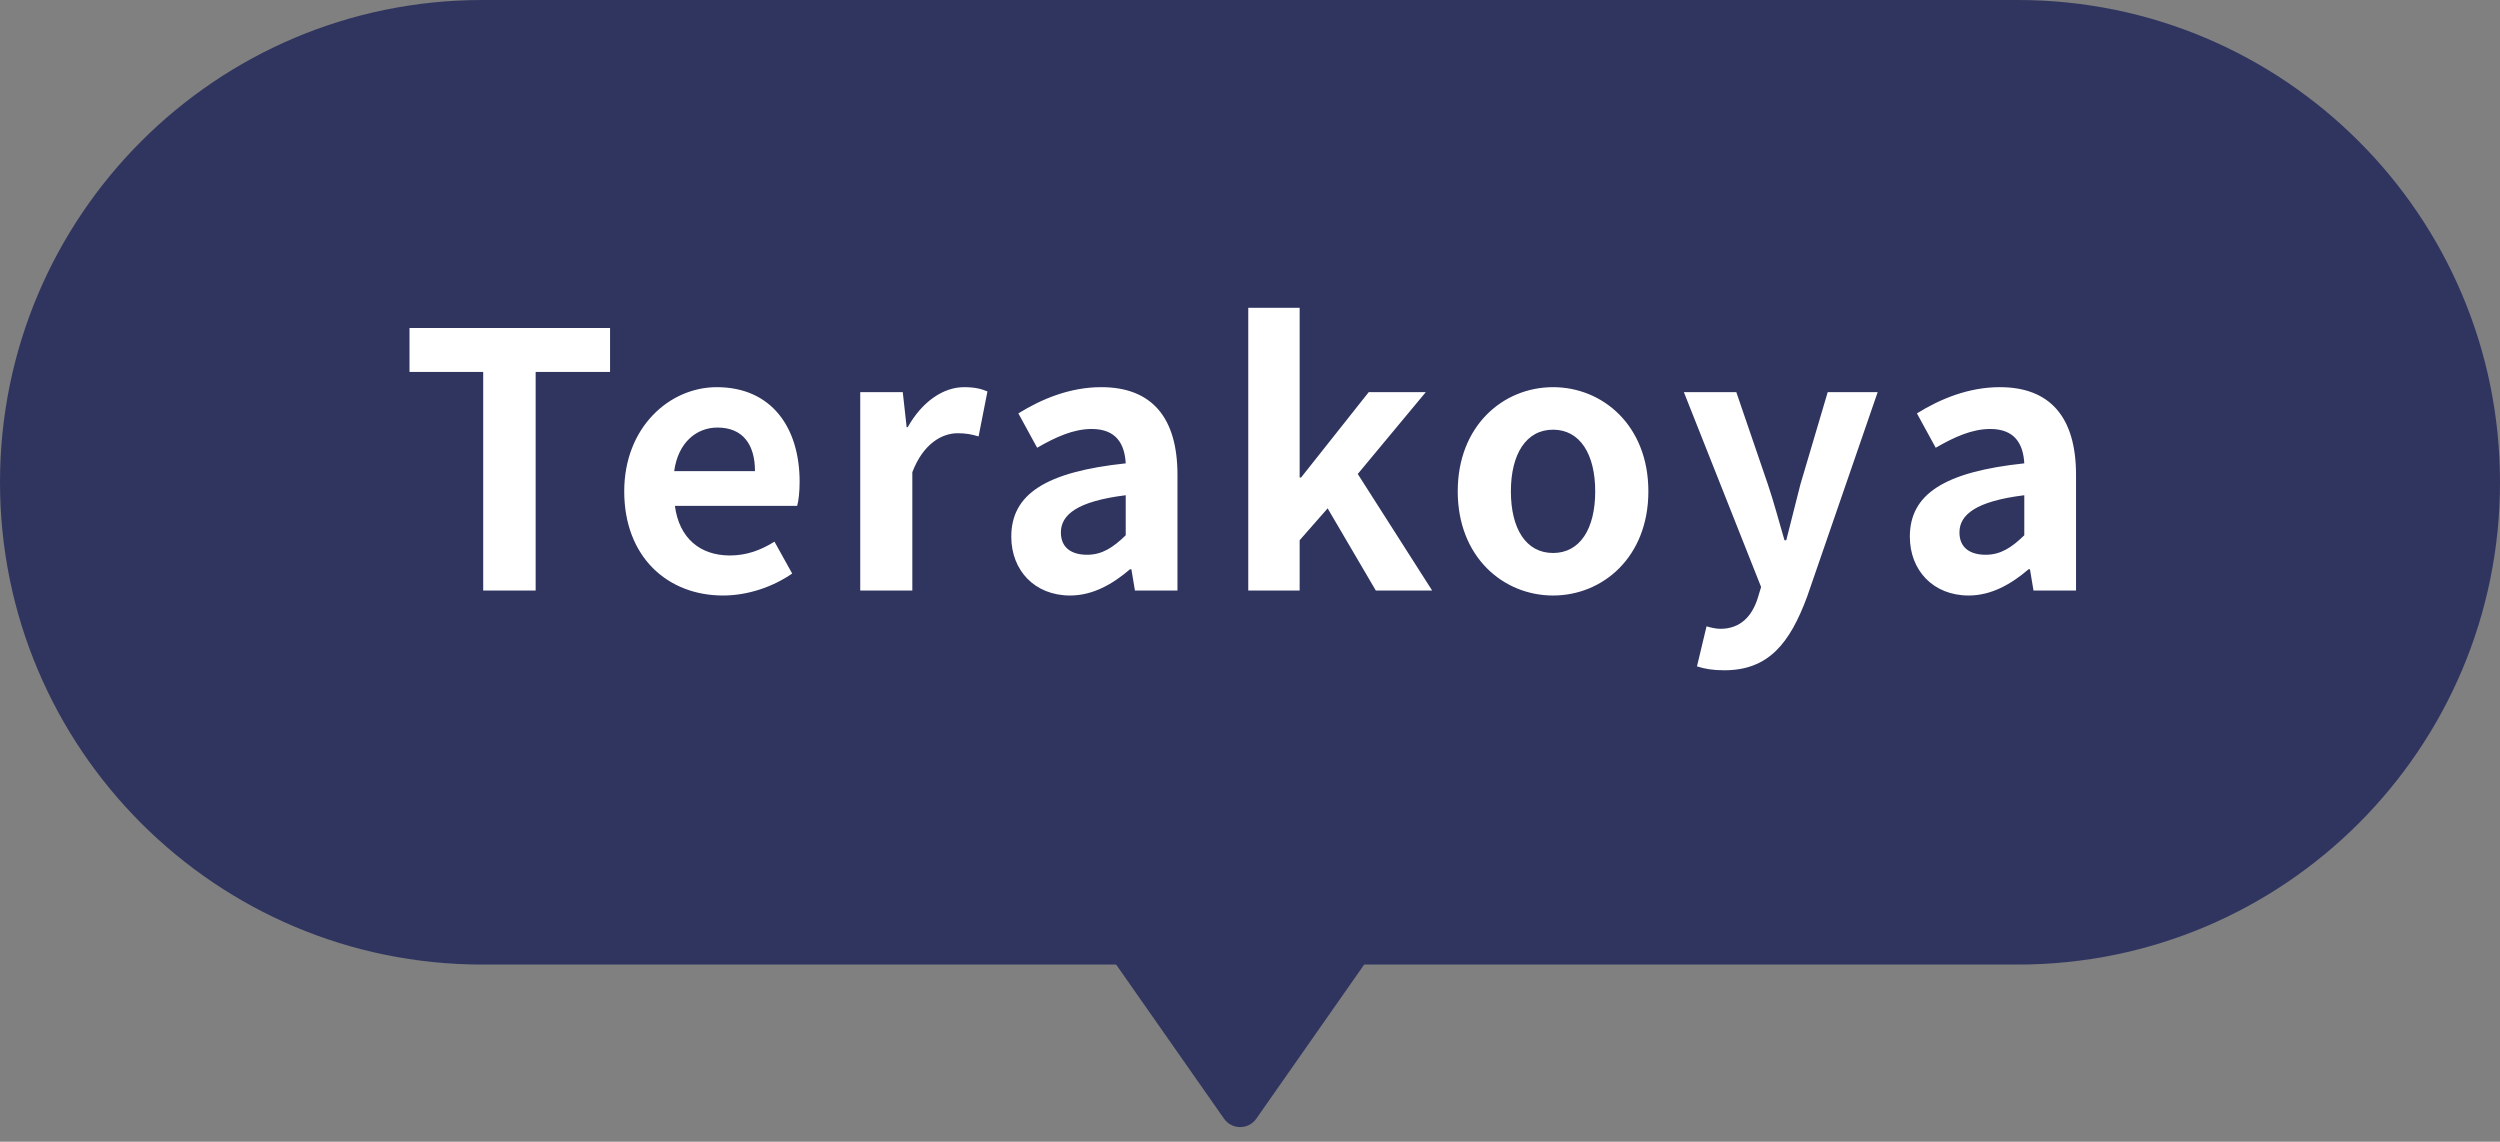
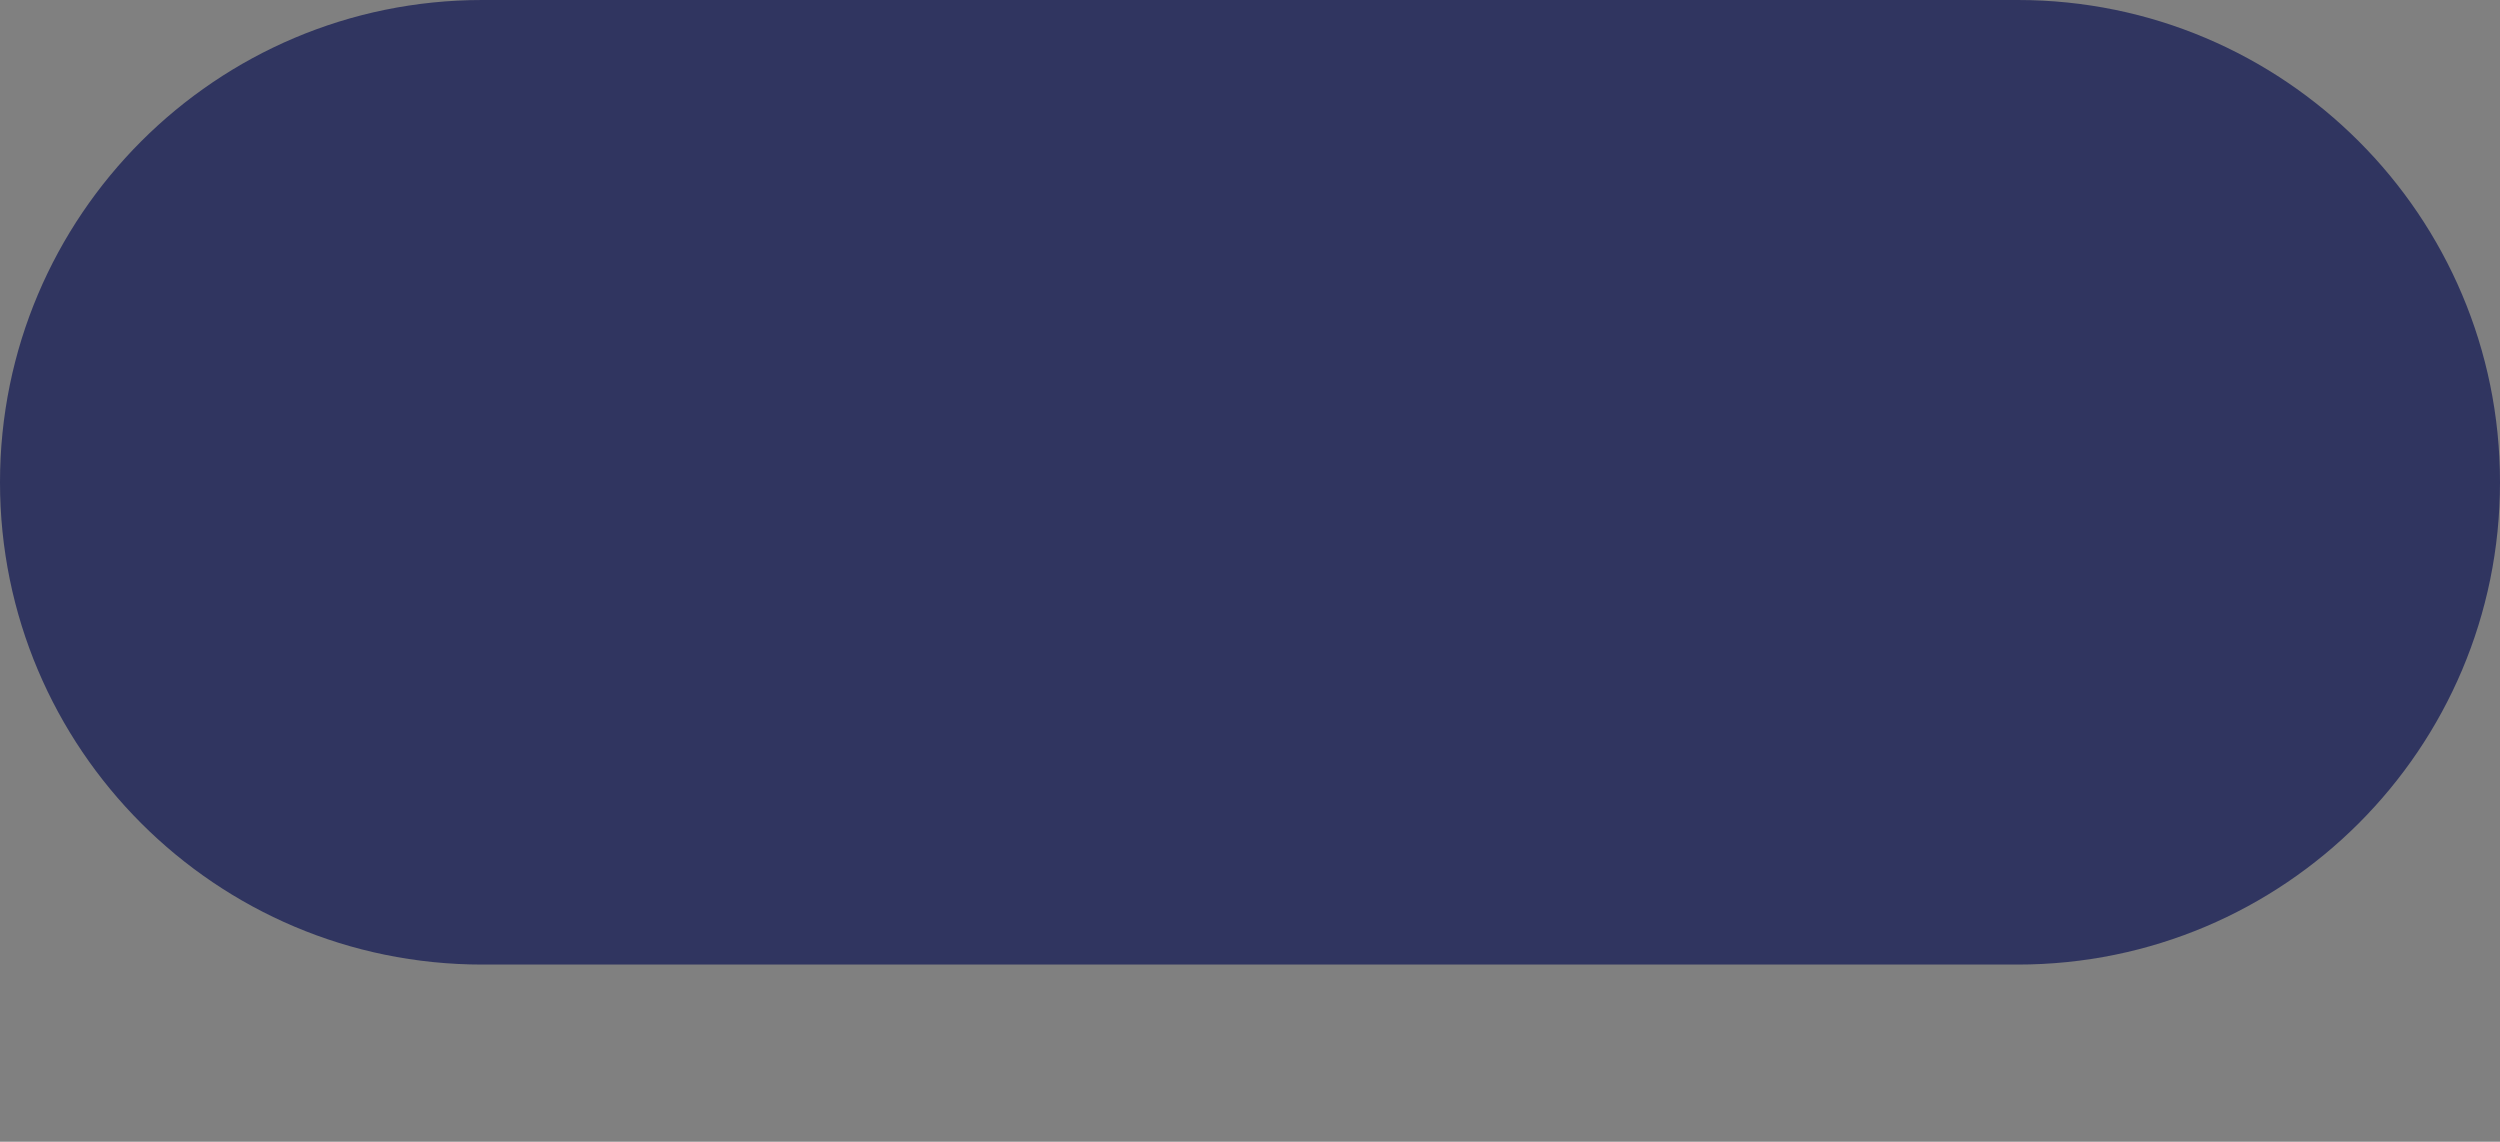
<svg xmlns="http://www.w3.org/2000/svg" width="127" height="58" viewBox="0 0 127 58" fill="none">
  <rect x="0" y="0" width="127" height="58" fill="#808080" stroke="none" />
  <path d="M0 24.5C0 10.969 10.969 0 24.5 0H102.5C116.031 0 127 10.969 127 24.5C127 38.031 116.031 49 102.5 49H24.5C10.969 49 0 38.031 0 24.5Z" fill="#303560" />
-   <path d="M63.819 56.83C63.421 57.398 62.579 57.398 62.181 56.83L56 48L70 48L63.819 56.83Z" fill="#303560" />
-   <path d="M24.547 30V18.894H20.803V16.662H30.991V18.894H27.211V30H24.547ZM36.733 30.252C33.907 30.252 31.711 28.29 31.711 24.96C31.711 21.702 34.015 19.668 36.409 19.668C39.181 19.668 40.621 21.702 40.621 24.474C40.621 24.978 40.567 25.464 40.495 25.698H34.285C34.501 27.354 35.581 28.218 37.075 28.218C37.903 28.218 38.623 27.966 39.343 27.516L40.243 29.136C39.253 29.82 37.975 30.252 36.733 30.252ZM34.249 23.934H38.353C38.353 22.584 37.741 21.72 36.445 21.72C35.383 21.72 34.447 22.476 34.249 23.934ZM43.7 30V19.92H45.86L46.058 21.702H46.112C46.85 20.388 47.93 19.668 48.974 19.668C49.532 19.668 49.856 19.758 50.162 19.884L49.712 22.17C49.352 22.062 49.064 22.008 48.65 22.008C47.858 22.008 46.904 22.53 46.346 23.988V30H43.7ZM54.361 30.252C52.561 30.252 51.373 28.974 51.373 27.264C51.373 25.104 53.119 23.97 57.187 23.538C57.133 22.548 56.701 21.792 55.459 21.792C54.523 21.792 53.623 22.206 52.687 22.746L51.733 21C52.921 20.262 54.361 19.668 55.945 19.668C58.501 19.668 59.815 21.198 59.815 24.114V30H57.655L57.475 28.92H57.403C56.521 29.676 55.513 30.252 54.361 30.252ZM55.225 28.182C55.981 28.182 56.539 27.822 57.187 27.192V25.158C54.721 25.464 53.893 26.148 53.893 27.048C53.893 27.84 54.451 28.182 55.225 28.182ZM63.412 30V15.636H66.022V24.258H66.094L69.532 19.92H72.43L68.974 24.078L72.754 30H69.892L67.444 25.824L66.022 27.444V30H63.412ZM78.895 30.252C76.375 30.252 74.053 28.308 74.053 24.96C74.053 21.612 76.375 19.668 78.895 19.668C81.415 19.668 83.737 21.612 83.737 24.96C83.737 28.308 81.415 30.252 78.895 30.252ZM78.895 28.092C80.263 28.092 81.037 26.868 81.037 24.96C81.037 23.07 80.263 21.828 78.895 21.828C77.527 21.828 76.753 23.07 76.753 24.96C76.753 26.868 77.527 28.092 78.895 28.092ZM87.592 34.05C86.998 34.05 86.602 33.978 86.206 33.852L86.692 31.818C86.872 31.872 87.16 31.944 87.394 31.944C88.42 31.944 88.996 31.296 89.284 30.414L89.464 29.82L85.54 19.92H88.204L89.806 24.6C90.112 25.5 90.364 26.472 90.652 27.444H90.742C90.976 26.508 91.228 25.536 91.462 24.6L92.848 19.92H95.386L91.804 30.306C90.922 32.682 89.842 34.05 87.592 34.05ZM100.008 30.252C98.208 30.252 97.02 28.974 97.02 27.264C97.02 25.104 98.766 23.97 102.834 23.538C102.78 22.548 102.348 21.792 101.106 21.792C100.17 21.792 99.27 22.206 98.334 22.746L97.38 21C98.568 20.262 100.008 19.668 101.592 19.668C104.148 19.668 105.462 21.198 105.462 24.114V30H103.302L103.122 28.92H103.05C102.168 29.676 101.16 30.252 100.008 30.252ZM100.872 28.182C101.628 28.182 102.186 27.822 102.834 27.192V25.158C100.368 25.464 99.54 26.148 99.54 27.048C99.54 27.84 100.098 28.182 100.872 28.182Z" fill="white" />
</svg>